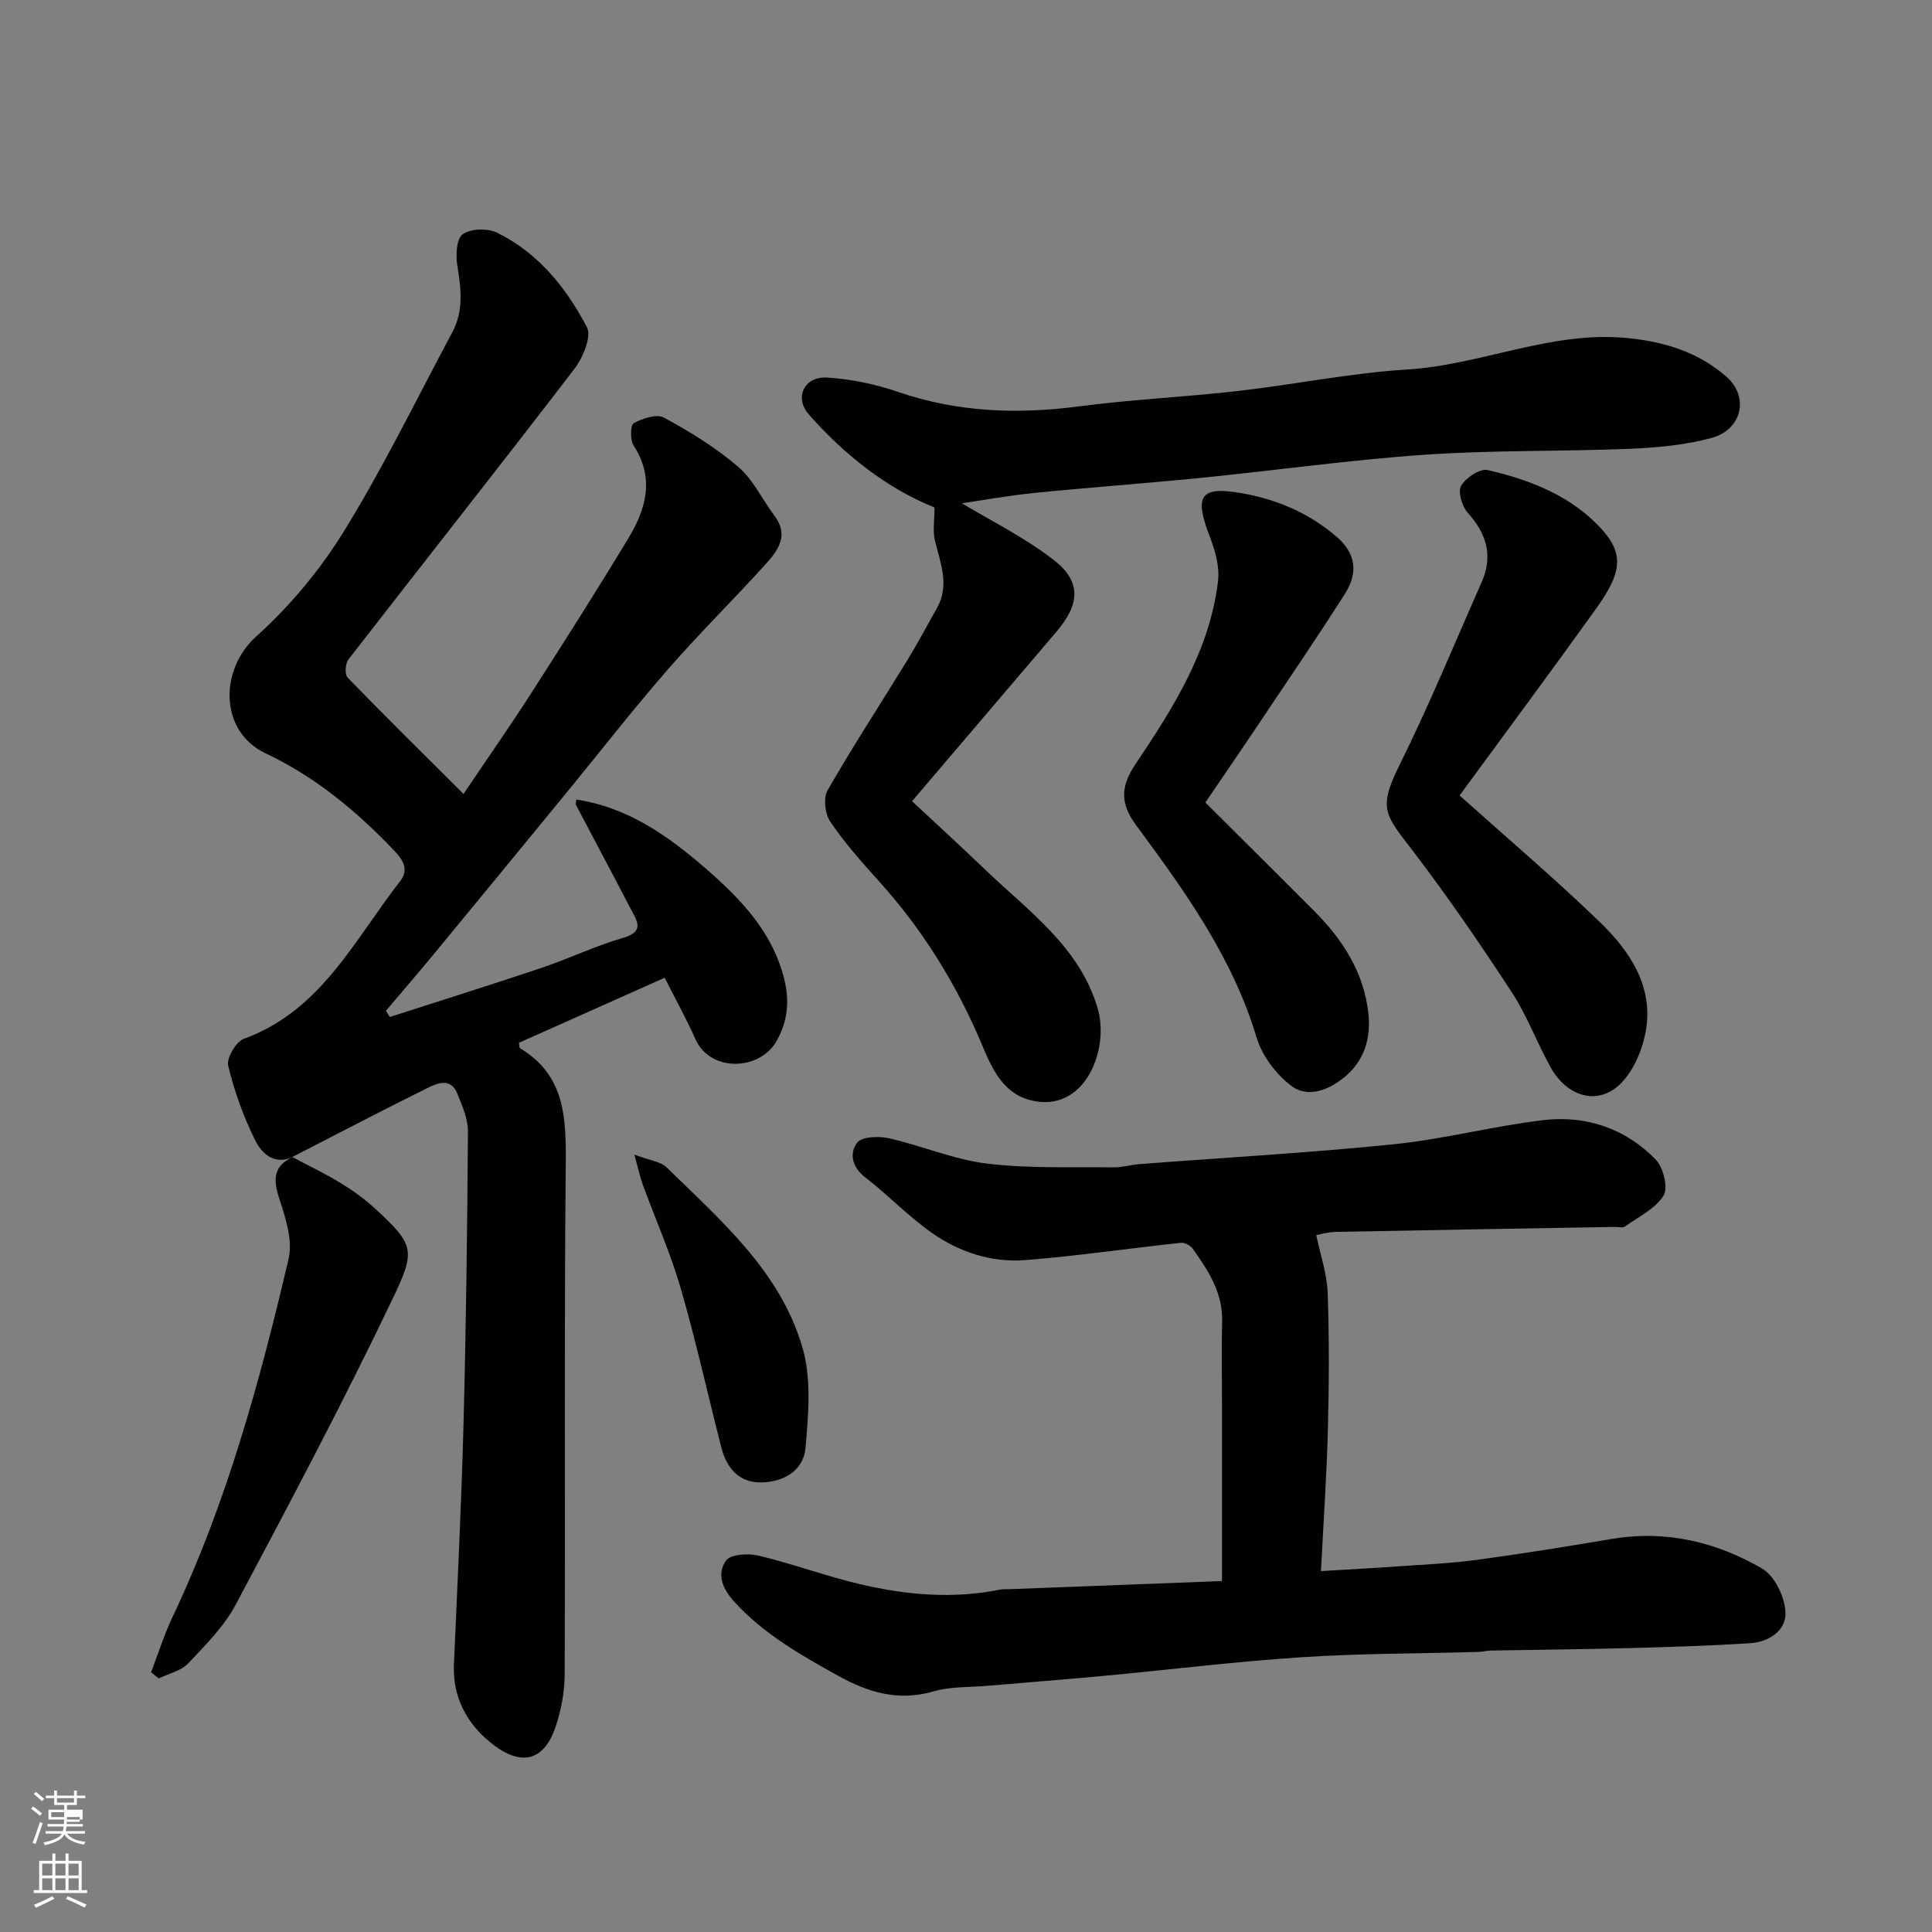
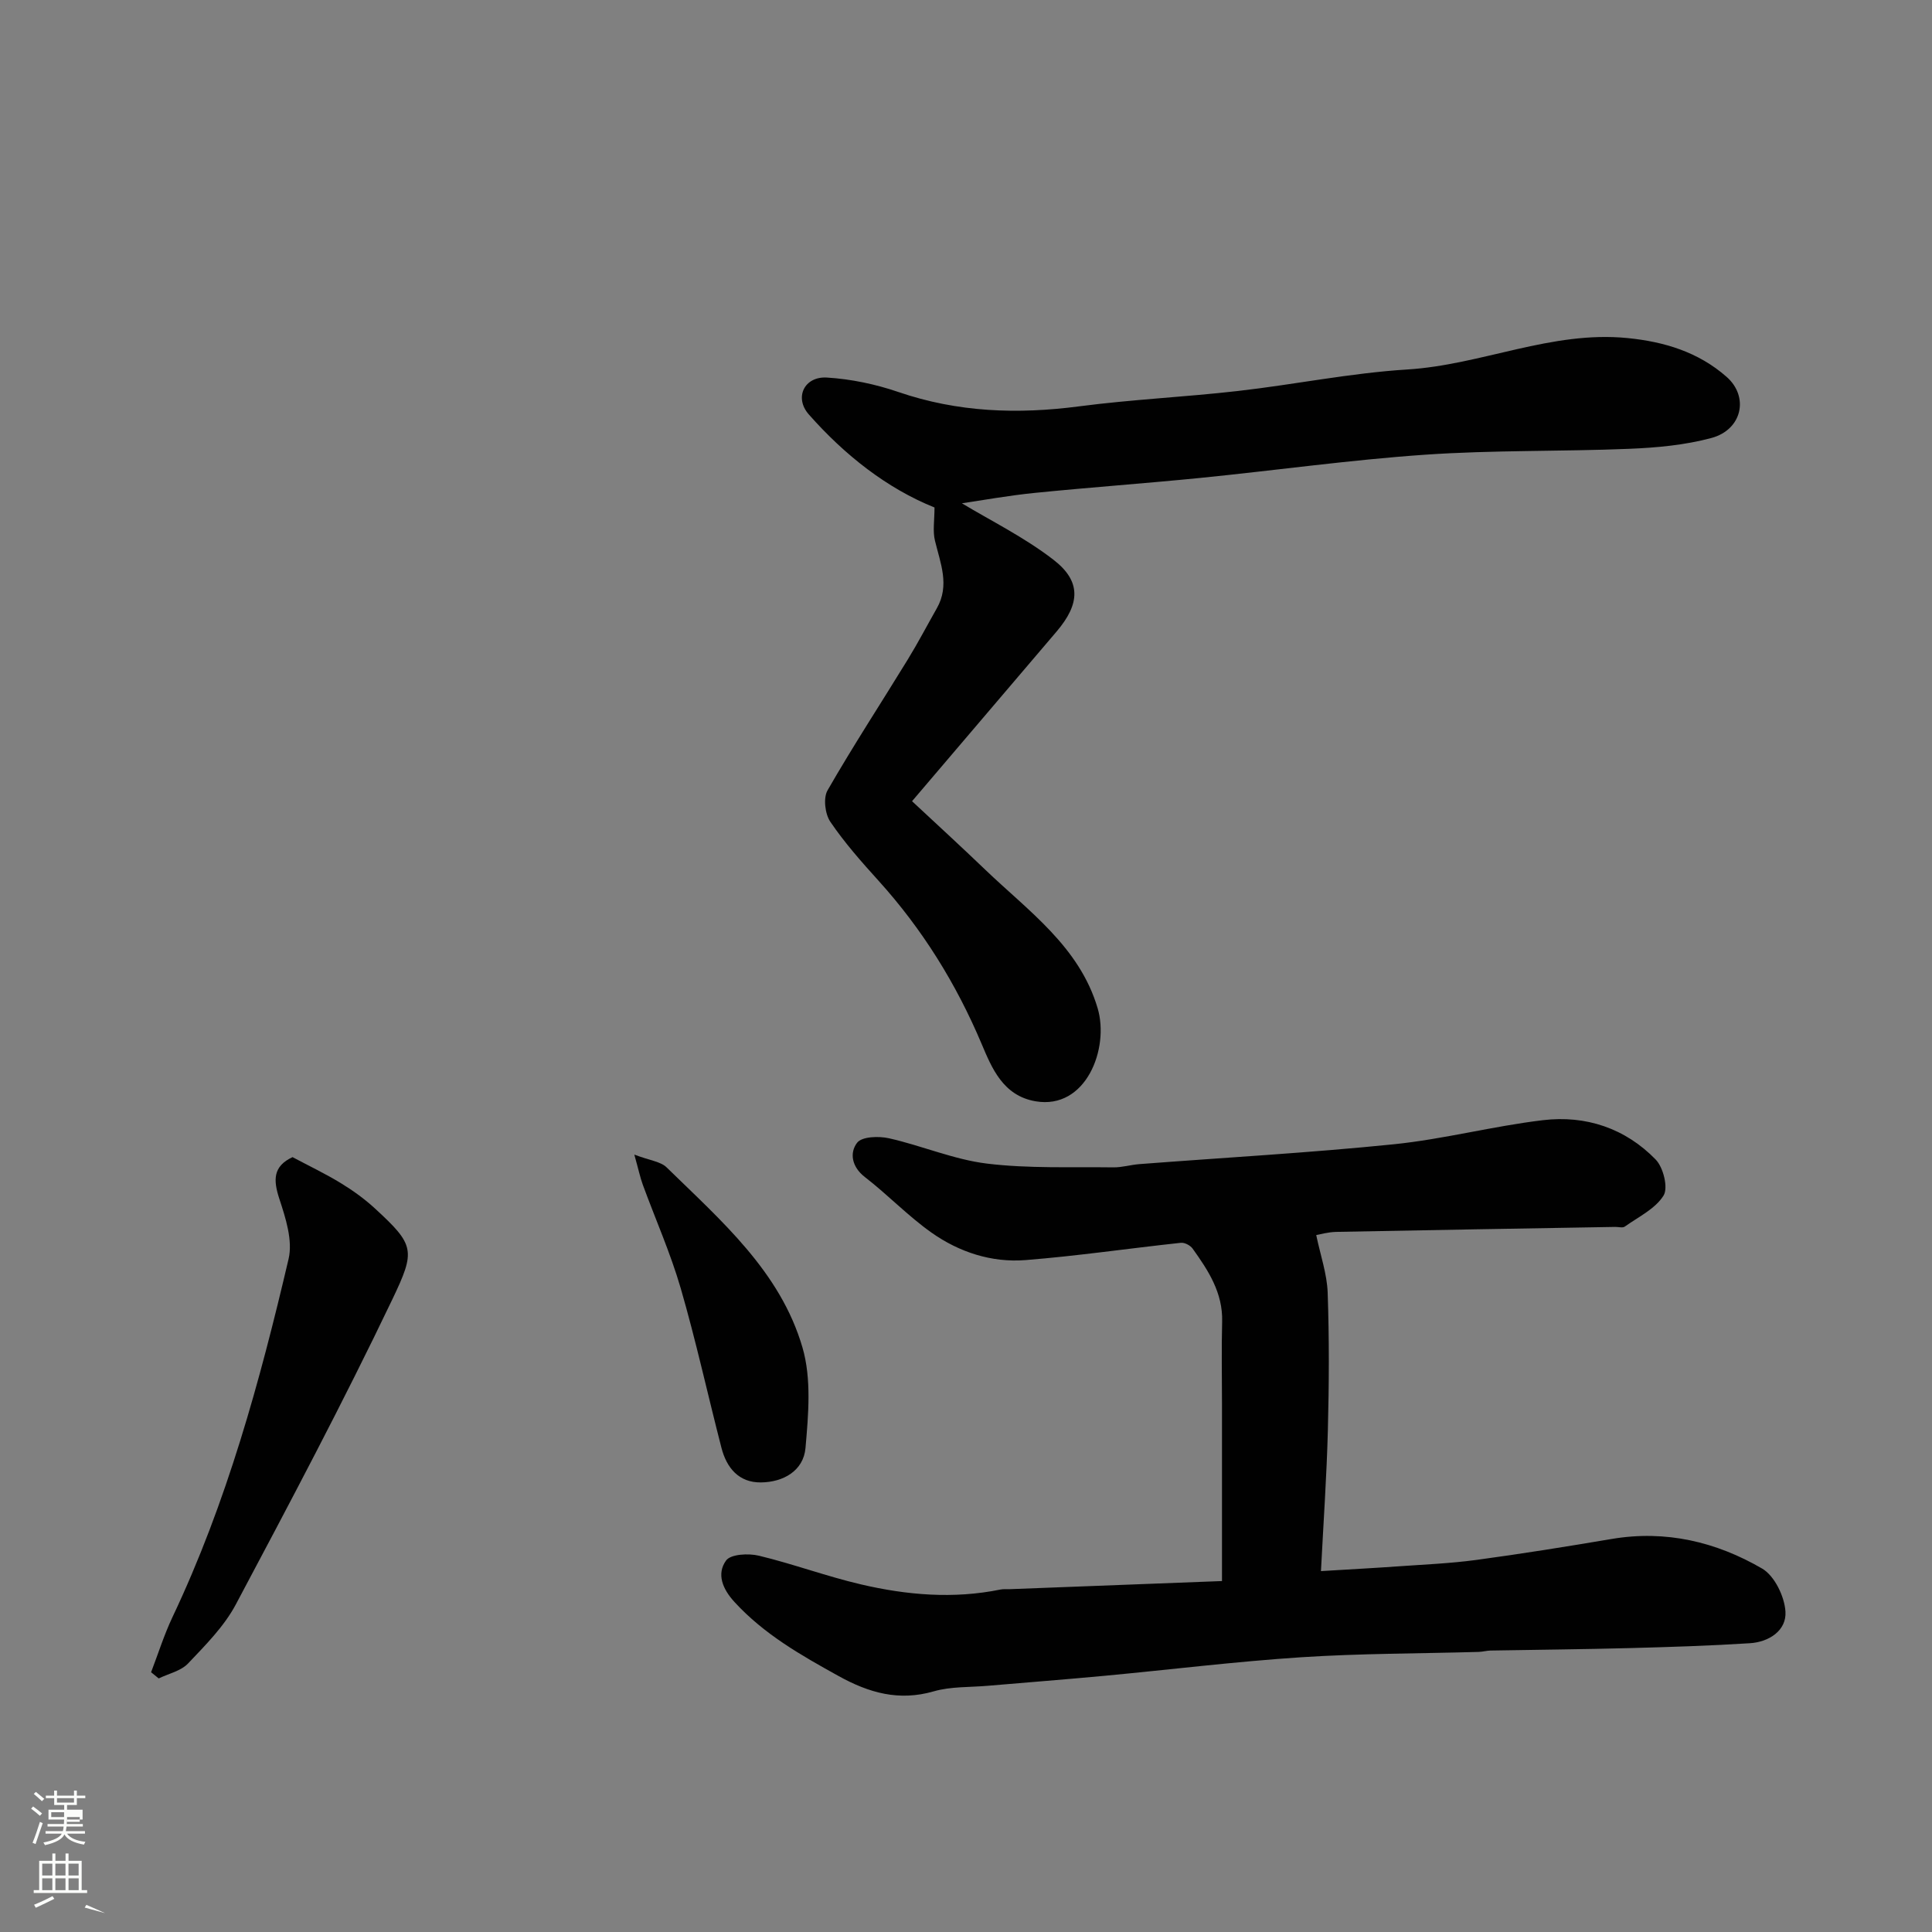
<svg xmlns="http://www.w3.org/2000/svg" enable-background="new 0 0 400 400" viewBox="0 0 400 400">
  <rect x="0" y="0" width="400" height="400" fill="#808080" stroke="none" />
  <path d="m6.44 374.46.42-.45c.65.47 1.27.95 1.85 1.44l-.45.49c-.65-.56-1.25-1.06-1.82-1.48m.93 7.33-.63-.26c.55-1.36 1.05-2.8 1.52-4.33.19.1.38.19.59.27-.46 1.29-.95 2.73-1.48 4.32m-.38-10.38.44-.42c.43.34 1.01.82 1.74 1.44l-.49.49c-.53-.51-1.09-1.01-1.69-1.51m2.5.35h1.72v-1.04h.59v1.04h3.52v-1.04h.59v1.04h1.75v.53h-1.75v1.42h-2.03v.97h3.22v2.03h-3.24c0 .35-.01.66-.03.93h3.32v.53h-3.37c-.03.27-.08.58-.15.94h3.96v.53h-3.71c.67.92 1.93 1.48 3.79 1.68-.13.24-.23.44-.29.59-2.13-.38-3.48-1.08-4.04-2.12-.43.97-1.77 1.72-4.03 2.23-.09-.19-.2-.37-.33-.55 2.1-.42 3.37-1.03 3.81-1.83h-3.36v-.53h3.58c.08-.29.13-.61.16-.94h-3.33v-.53h3.39c.02-.27.04-.58.04-.93h-3.23v-2.03h3.25v-.97h-2.07v-1.42h-1.73zm1.12 3.44v1h2.65c.01-.3.02-.44.01-.4v-.25-.35zm1.19-2h3.52v-.91h-3.52zm4.71 3h-2.63v.59c0 .15-.01.28-.01.4h2.64v-1.99z" fill="#fbfcfa" />
-   <path d="m13.56 383.74h.63v1.52h2.72v6.07h1.13v.6h-11.06v-.6h1.13v-6.07h2.73v-1.52h.63v1.52h2.1v-1.52zm-2.69 8.83.38.56c-1.24.63-2.53 1.25-3.85 1.85-.1-.21-.21-.42-.34-.63 1.36-.55 2.63-1.15 3.81-1.78m-2.13-4.27h2.1v-2.45h-2.1zm0 3.04h2.1v-2.46h-2.1zm2.72-3.04h2.1v-2.45h-2.1zm0 3.04h2.1v-2.46h-2.1zm6.07 3.6c-1.41-.71-2.7-1.3-3.86-1.78l.35-.56c1.45.62 2.75 1.19 3.88 1.72zm-1.25-9.09h-2.1v2.45h2.1zm-2.09 5.49h2.1v-2.46h-2.1z" fill="#fbfcfa" />
+   <path d="m13.56 383.74h.63v1.52h2.72v6.07h1.13v.6h-11.06v-.6h1.13v-6.07h2.73v-1.52h.63v1.52h2.1v-1.52zm-2.69 8.83.38.56c-1.24.63-2.53 1.25-3.85 1.85-.1-.21-.21-.42-.34-.63 1.36-.55 2.63-1.15 3.81-1.78m-2.13-4.27h2.1v-2.45h-2.1zm0 3.04h2.1v-2.46h-2.1zm2.72-3.04h2.1v-2.45h-2.1zm0 3.04h2.1v-2.46h-2.1zm6.07 3.6l.35-.56c1.45.62 2.75 1.19 3.88 1.72zm-1.25-9.09h-2.1v2.45h2.1zm-2.09 5.49h2.1v-2.46h-2.1z" fill="#fbfcfa" />
  <g fill="#010101">
-     <path d="m60.6 239.55c-3.88 1.77-6.45-.83-7.76-3.46-2.44-4.89-4.32-10.15-5.6-15.46-.38-1.57 1.63-4.97 3.26-5.56 15.99-5.82 22.86-20.49 32.34-32.62 1.96-2.5.49-4.55-1.29-6.41-7.77-8.14-16.29-15.23-26.6-20.09-9.46-4.47-9.64-17.22-1.88-24.2 6.99-6.29 13.26-13.83 18.19-21.84 8.17-13.28 15.04-27.37 22.4-41.15 2.33-4.36 1.83-8.93 1.04-13.64-.37-2.18-.23-5.67 1.08-6.61 1.66-1.2 5.19-1.3 7.15-.33 8.5 4.19 14.33 11.42 18.59 19.57 1.02 1.95-.87 6.37-2.66 8.7-15.44 20.14-31.18 40.04-46.73 60.1-.65.84-.78 3.09-.17 3.73 7.7 7.94 15.58 15.7 24.01 24.1 5.19-7.71 9.76-14.24 14.06-20.94 6.78-10.56 13.52-21.16 20.01-31.9 3.68-6.08 5.58-12.47 1.15-19.28-.75-1.15-.67-4.28.01-4.65 1.84-.98 4.77-1.97 6.27-1.15 5.38 2.93 10.71 6.2 15.35 10.17 3.13 2.68 5 6.79 7.55 10.18 3.01 4.02.72 7.16-1.81 9.95-6.72 7.42-13.87 14.46-20.44 22.01-7.31 8.41-14.16 17.22-21.23 25.84-9.05 11.04-18.11 22.07-27.19 33.07-3.22 3.9-6.53 7.73-9.8 11.59.27.43.54.86.8 1.29 10.47-3.38 20.98-6.66 31.4-10.17 5.7-1.92 11.18-4.56 16.94-6.23 4.52-1.31 2.8-3.57 1.59-5.9-3.75-7.22-7.6-14.4-11.38-21.61-.12-.23.03-.6.07-1.11 10.64 1.58 19.03 7.55 26.74 14.23 7.17 6.22 13.85 13.08 16.3 22.92 1.15 4.6.72 8.69-1.53 12.76-3.46 6.27-13.79 6.61-16.84-.29-1.84-4.16-4.06-8.14-6.37-12.73-10.36 4.62-20.29 9.06-30.18 13.47.11.62.07 1.03.22 1.12 9.38 5.61 9.56 14.48 9.47 24.1-.33 35.16-.08 70.32-.22 105.48-.01 3.68-.72 7.51-1.91 10.99-2.56 7.49-7.58 8.06-13.66 3.01-4.73-3.92-7.65-9.31-7.36-15.92.72-16.53 1.54-33.06 1.98-49.6.53-20.26.79-40.53.92-60.79.02-2.65-1.19-5.4-2.23-7.93-1.37-3.33-4.16-2.08-6.2-1.07-9.37 4.63-18.62 9.48-27.92 14.25z" />
    <path d="m253 327.34c0-12.77 0-24.73 0-36.69 0-5.67-.12-11.33.03-16.99.17-5.99-2.86-10.61-6.11-15.15-.48-.67-1.66-1.29-2.44-1.2-10.74 1.15-21.43 2.73-32.19 3.58-7 .55-13.71-1.65-19.42-5.68-4.87-3.44-9.05-7.84-13.79-11.5-2.76-2.13-3.22-5.04-1.62-7.12.99-1.29 4.48-1.4 6.6-.92 6.81 1.53 13.41 4.4 20.28 5.24 8.64 1.05 17.45.66 26.19.78 1.78.02 3.56-.53 5.35-.67 17.56-1.35 35.16-2.33 52.68-4.11 10.36-1.06 20.55-3.76 30.9-4.99 8.87-1.06 17.05 1.68 23.34 8.16 1.58 1.63 2.62 5.85 1.62 7.45-1.71 2.75-5.2 4.41-8.02 6.42-.45.32-1.3.06-1.97.07-19.26.33-38.53.65-57.79 1.03-1.75.04-3.48.55-4.13.66.88 4.21 2.23 8.04 2.37 11.91.33 9.49.29 19 .04 28.49-.24 9.41-.9 18.8-1.43 29.17 5.85-.36 10.89-.62 15.92-.98 5.42-.38 10.86-.61 16.23-1.33 9.38-1.27 18.74-2.77 28.08-4.35 11.17-1.88 21.59.6 31.1 6.13 2.57 1.49 4.65 5.78 4.84 8.92.24 3.91-3.4 6.29-7.35 6.54-8.29.53-16.6.79-24.91 1.01-9.6.25-19.21.34-28.82.51-.82.02-1.63.26-2.45.28-12.26.35-24.55.31-36.79 1.11-13.59.89-27.13 2.57-40.7 3.84-8.02.75-16.06 1.37-24.09 2.06-3.76.33-7.69.13-11.25 1.16-7.21 2.08-13.4.3-19.67-3.17-7.78-4.31-15.44-8.65-21.56-15.33-2.48-2.7-3.75-5.82-1.74-8.6.96-1.32 4.64-1.51 6.79-.99 7.11 1.71 14.01 4.28 21.13 5.94 9.5 2.22 19.15 3.05 28.86 1.07.64-.13 1.33-.06 1.99-.08 14.38-.56 28.74-1.11 43.9-1.68z" />
    <path d="m193.48 105.07c-9.83-3.95-18.56-10.81-26.02-19.26-3.08-3.49-.94-7.94 3.77-7.64 4.98.31 10.04 1.37 14.77 2.99 12.28 4.21 24.68 4.64 37.43 2.97 10.9-1.43 21.93-1.93 32.86-3.18 11.7-1.33 23.31-3.72 35.04-4.45 15.41-.95 29.88-8.07 45.6-6.51 7.63.75 14.7 2.89 20.55 8.04 4.68 4.12 3.22 10.93-3.15 12.65-5.47 1.47-11.29 2.01-16.98 2.24-14.08.58-28.22.25-42.27 1.22-15.53 1.07-30.99 3.25-46.49 4.8-11.45 1.14-22.92 1.96-34.37 3.11-5.45.55-10.85 1.53-15.07 2.15 5.85 3.54 12.89 7 18.97 11.7 5.8 4.48 5.5 9.14.63 14.86-9.91 11.63-19.82 23.26-29.92 35.12 5.09 4.75 10.15 9.38 15.1 14.13 8.97 8.61 19.56 15.98 23.33 28.75 2.45 8.3-2.39 21.04-12.86 19.25-6.73-1.15-9.05-6.87-11.17-11.89-5.28-12.5-12.28-23.76-21.36-33.8-3.52-3.89-7.03-7.86-9.96-12.18-1.1-1.62-1.49-4.91-.58-6.5 5.27-9.18 11.08-18.06 16.61-27.09 2.13-3.47 4.02-7.09 6.03-10.63 2.69-4.74.74-9.29-.39-13.95-.5-2-.1-4.21-.1-6.9z" />
-     <path d="m302.19 164.69c9.78 8.77 19.72 17.21 29.08 26.25 6.1 5.9 10.98 13.1 9.53 22.17-.65 4.08-2.59 8.75-5.51 11.48-4.67 4.36-10.9 2.39-14.23-3.58-2.85-5.11-4.89-10.72-8.07-15.59-6.51-9.95-13.24-19.78-20.45-29.22-5.7-7.46-7.32-8.68-2.82-17.74 6.16-12.39 11.42-25.23 17.03-37.9 2.42-5.46 1.05-10.05-2.88-14.41-1.19-1.32-2.08-4.35-1.36-5.58.96-1.66 3.9-3.61 5.49-3.25 8.97 2.06 17.6 5.46 23.83 12.49 4.55 5.13 3.69 9.11-1.33 16.14-9.29 12.97-18.81 25.77-28.31 38.74z" />
-     <path d="m249.56 166.15c7.75 7.72 15.19 15.09 22.58 22.51 5.89 5.92 10.28 12.75 11.18 21.23.53 4.99-.84 9.72-4.87 13.04-3.27 2.69-7.62 4.56-11.17 1.83-3.13-2.4-6-6.21-7.12-9.96-4.98-16.6-14.86-30.31-24.92-43.92-3.32-4.49-3.3-7.98-.16-12.66 7.81-11.63 15.39-23.55 17.1-37.91.35-2.96-.58-6.3-1.69-9.17-3.27-8.47-2.08-10.55 6.54-9.04 7.25 1.27 13.98 4.08 19.72 9.05 4.2 3.63 4.33 7.66 1.68 11.83-5.78 9.07-11.84 17.95-17.82 26.89-3.61 5.4-7.29 10.74-11.05 16.28z" />
    <path d="m60.54 239.56c3.36 1.79 6.81 3.43 10.05 5.41 2.49 1.52 4.9 3.26 7.05 5.24 8.26 7.6 8.42 8.7 3.58 18.83-10.2 21.34-21.29 42.26-32.4 63.15-2.42 4.55-6.28 8.41-9.88 12.21-1.48 1.56-4.02 2.1-6.08 3.1-.53-.43-1.05-.85-1.58-1.28 1.47-3.83 2.7-7.77 4.45-11.46 11.22-23.67 18.08-48.77 24.02-74.12.89-3.81-.61-8.46-1.91-12.42-1.29-3.93-1.34-6.77 2.77-8.67-.01 0-.07.01-.07.01z" />
    <path d="m131.33 239.05c3.24 1.23 5.45 1.43 6.68 2.64 11.27 11.02 23.57 21.58 28.14 37.32 1.88 6.46 1.22 13.88.62 20.77-.41 4.72-4.58 7.1-9.25 7.14-4.55.04-7.08-3-8.15-7.16-2.84-11-5.27-22.12-8.43-33.02-2.12-7.3-5.24-14.31-7.86-21.47-.54-1.48-.86-3.04-1.75-6.22z" />
  </g>
</svg>